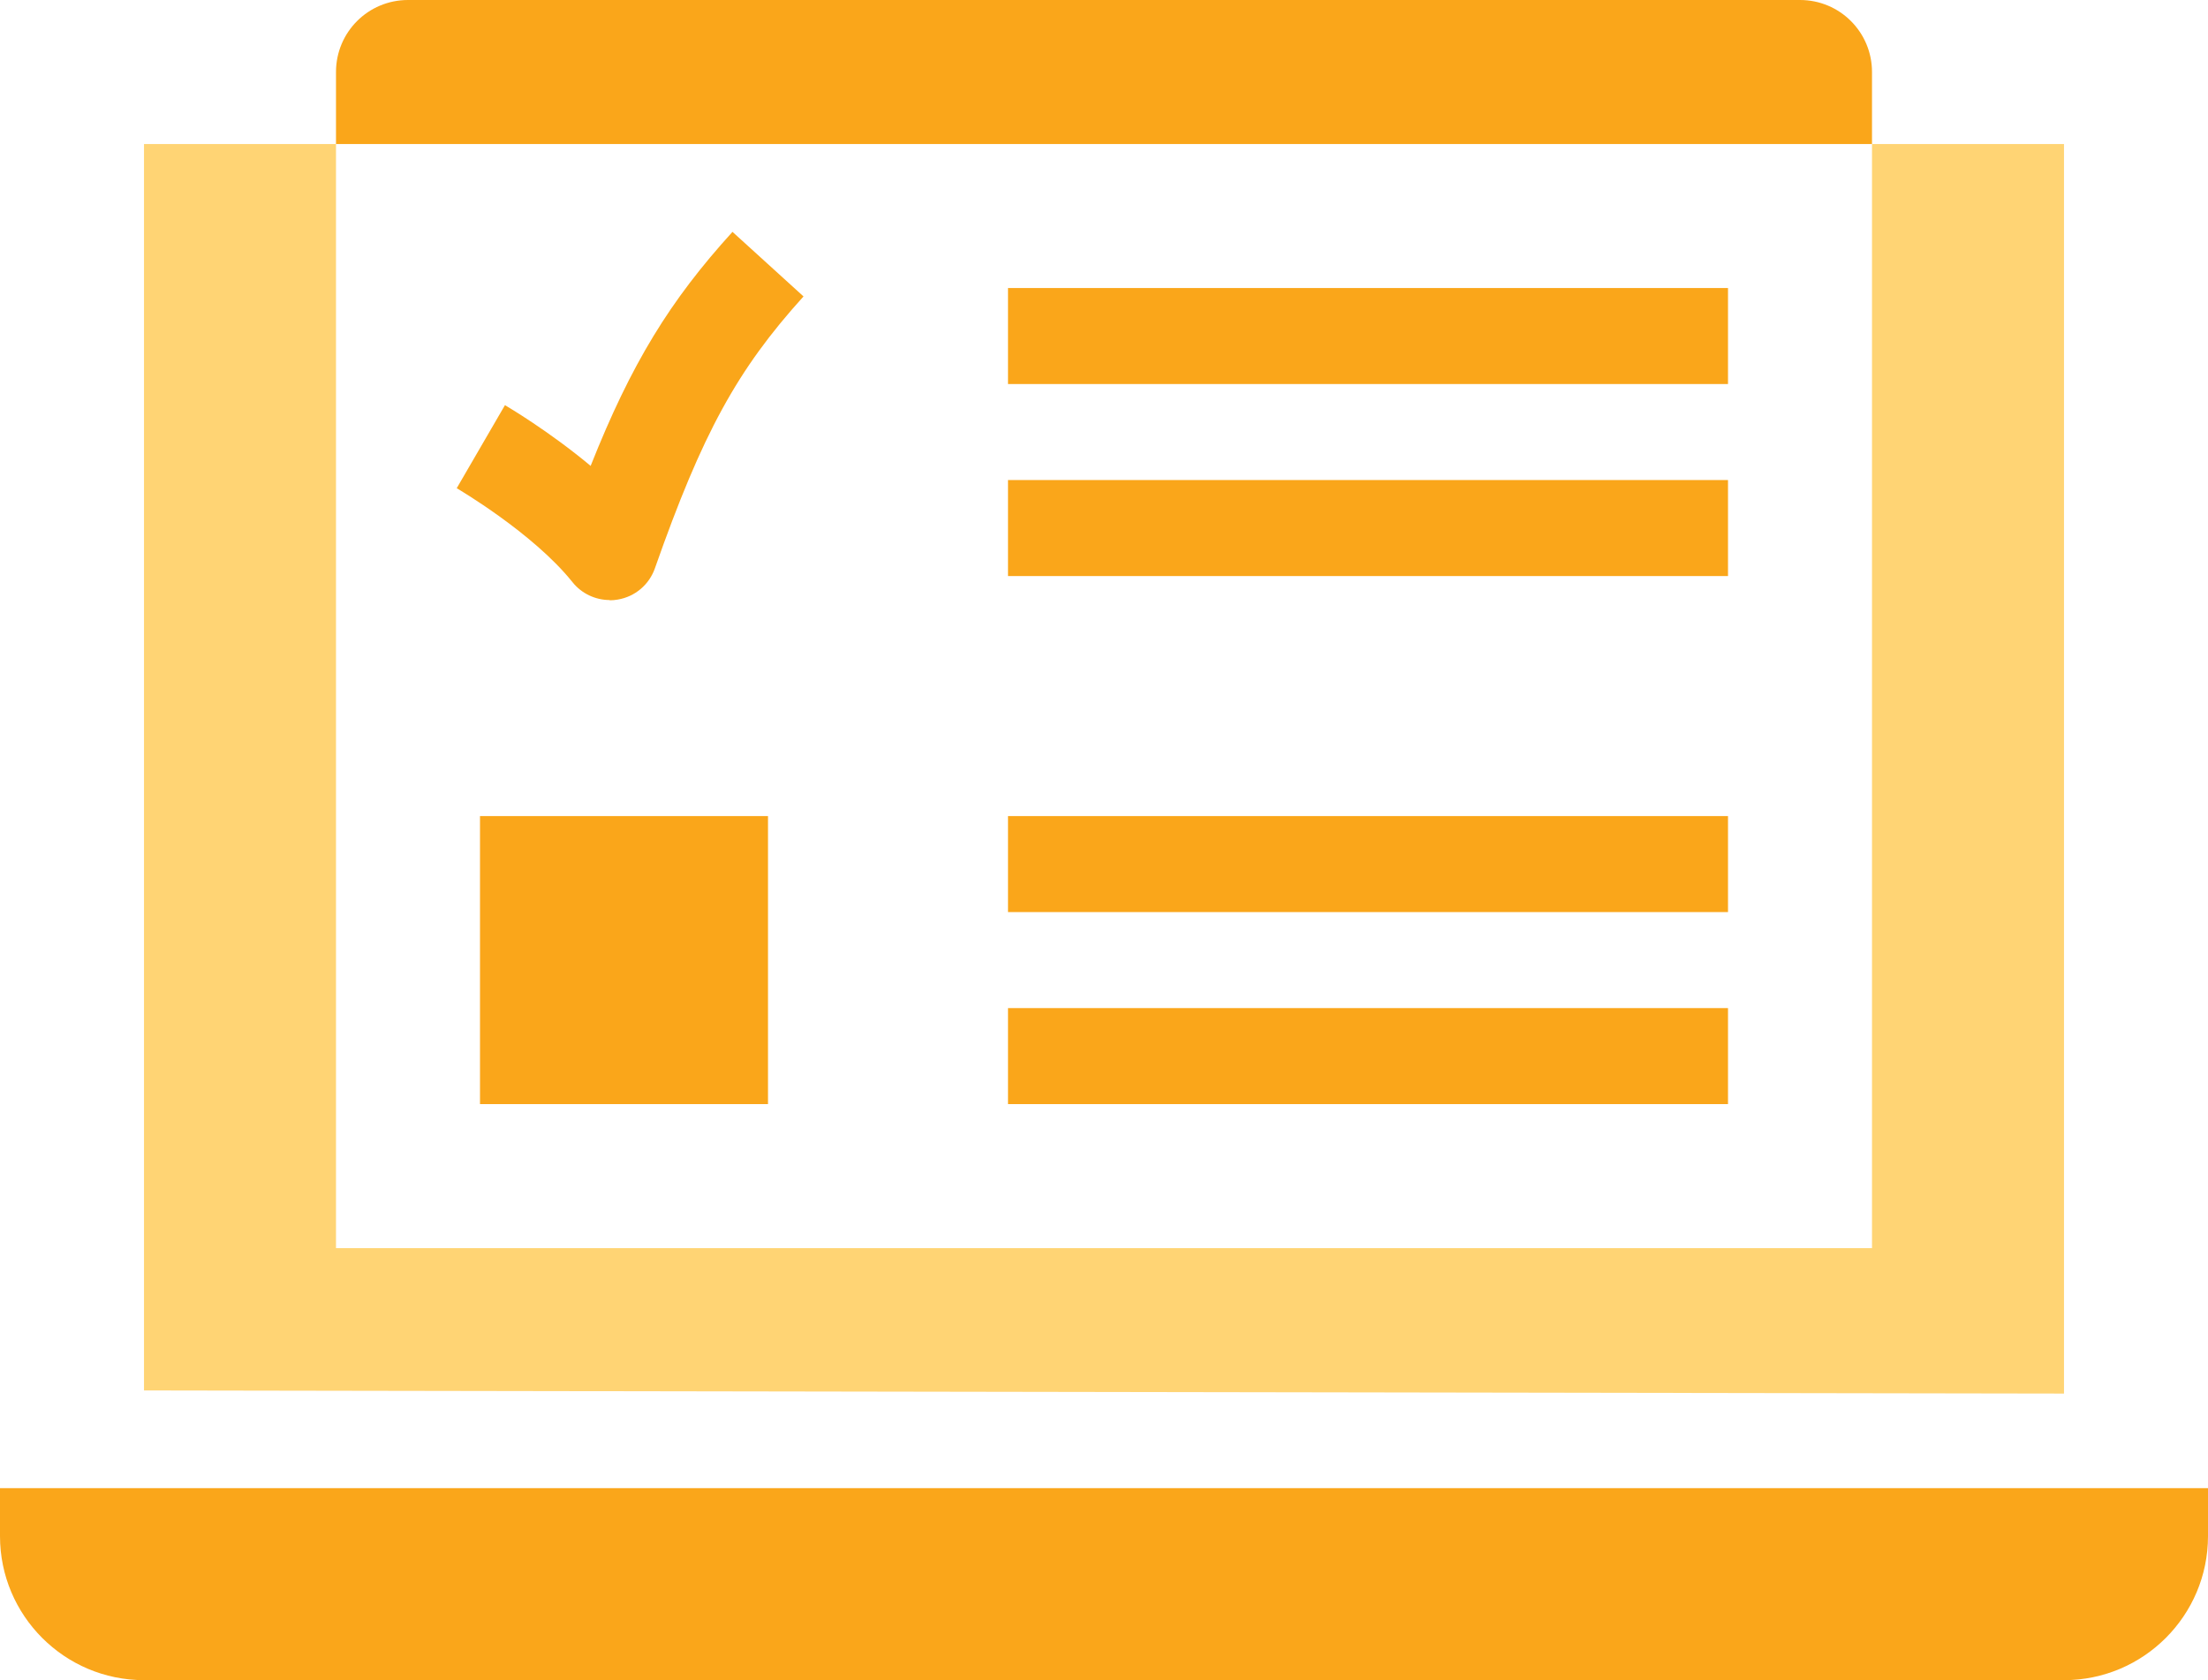
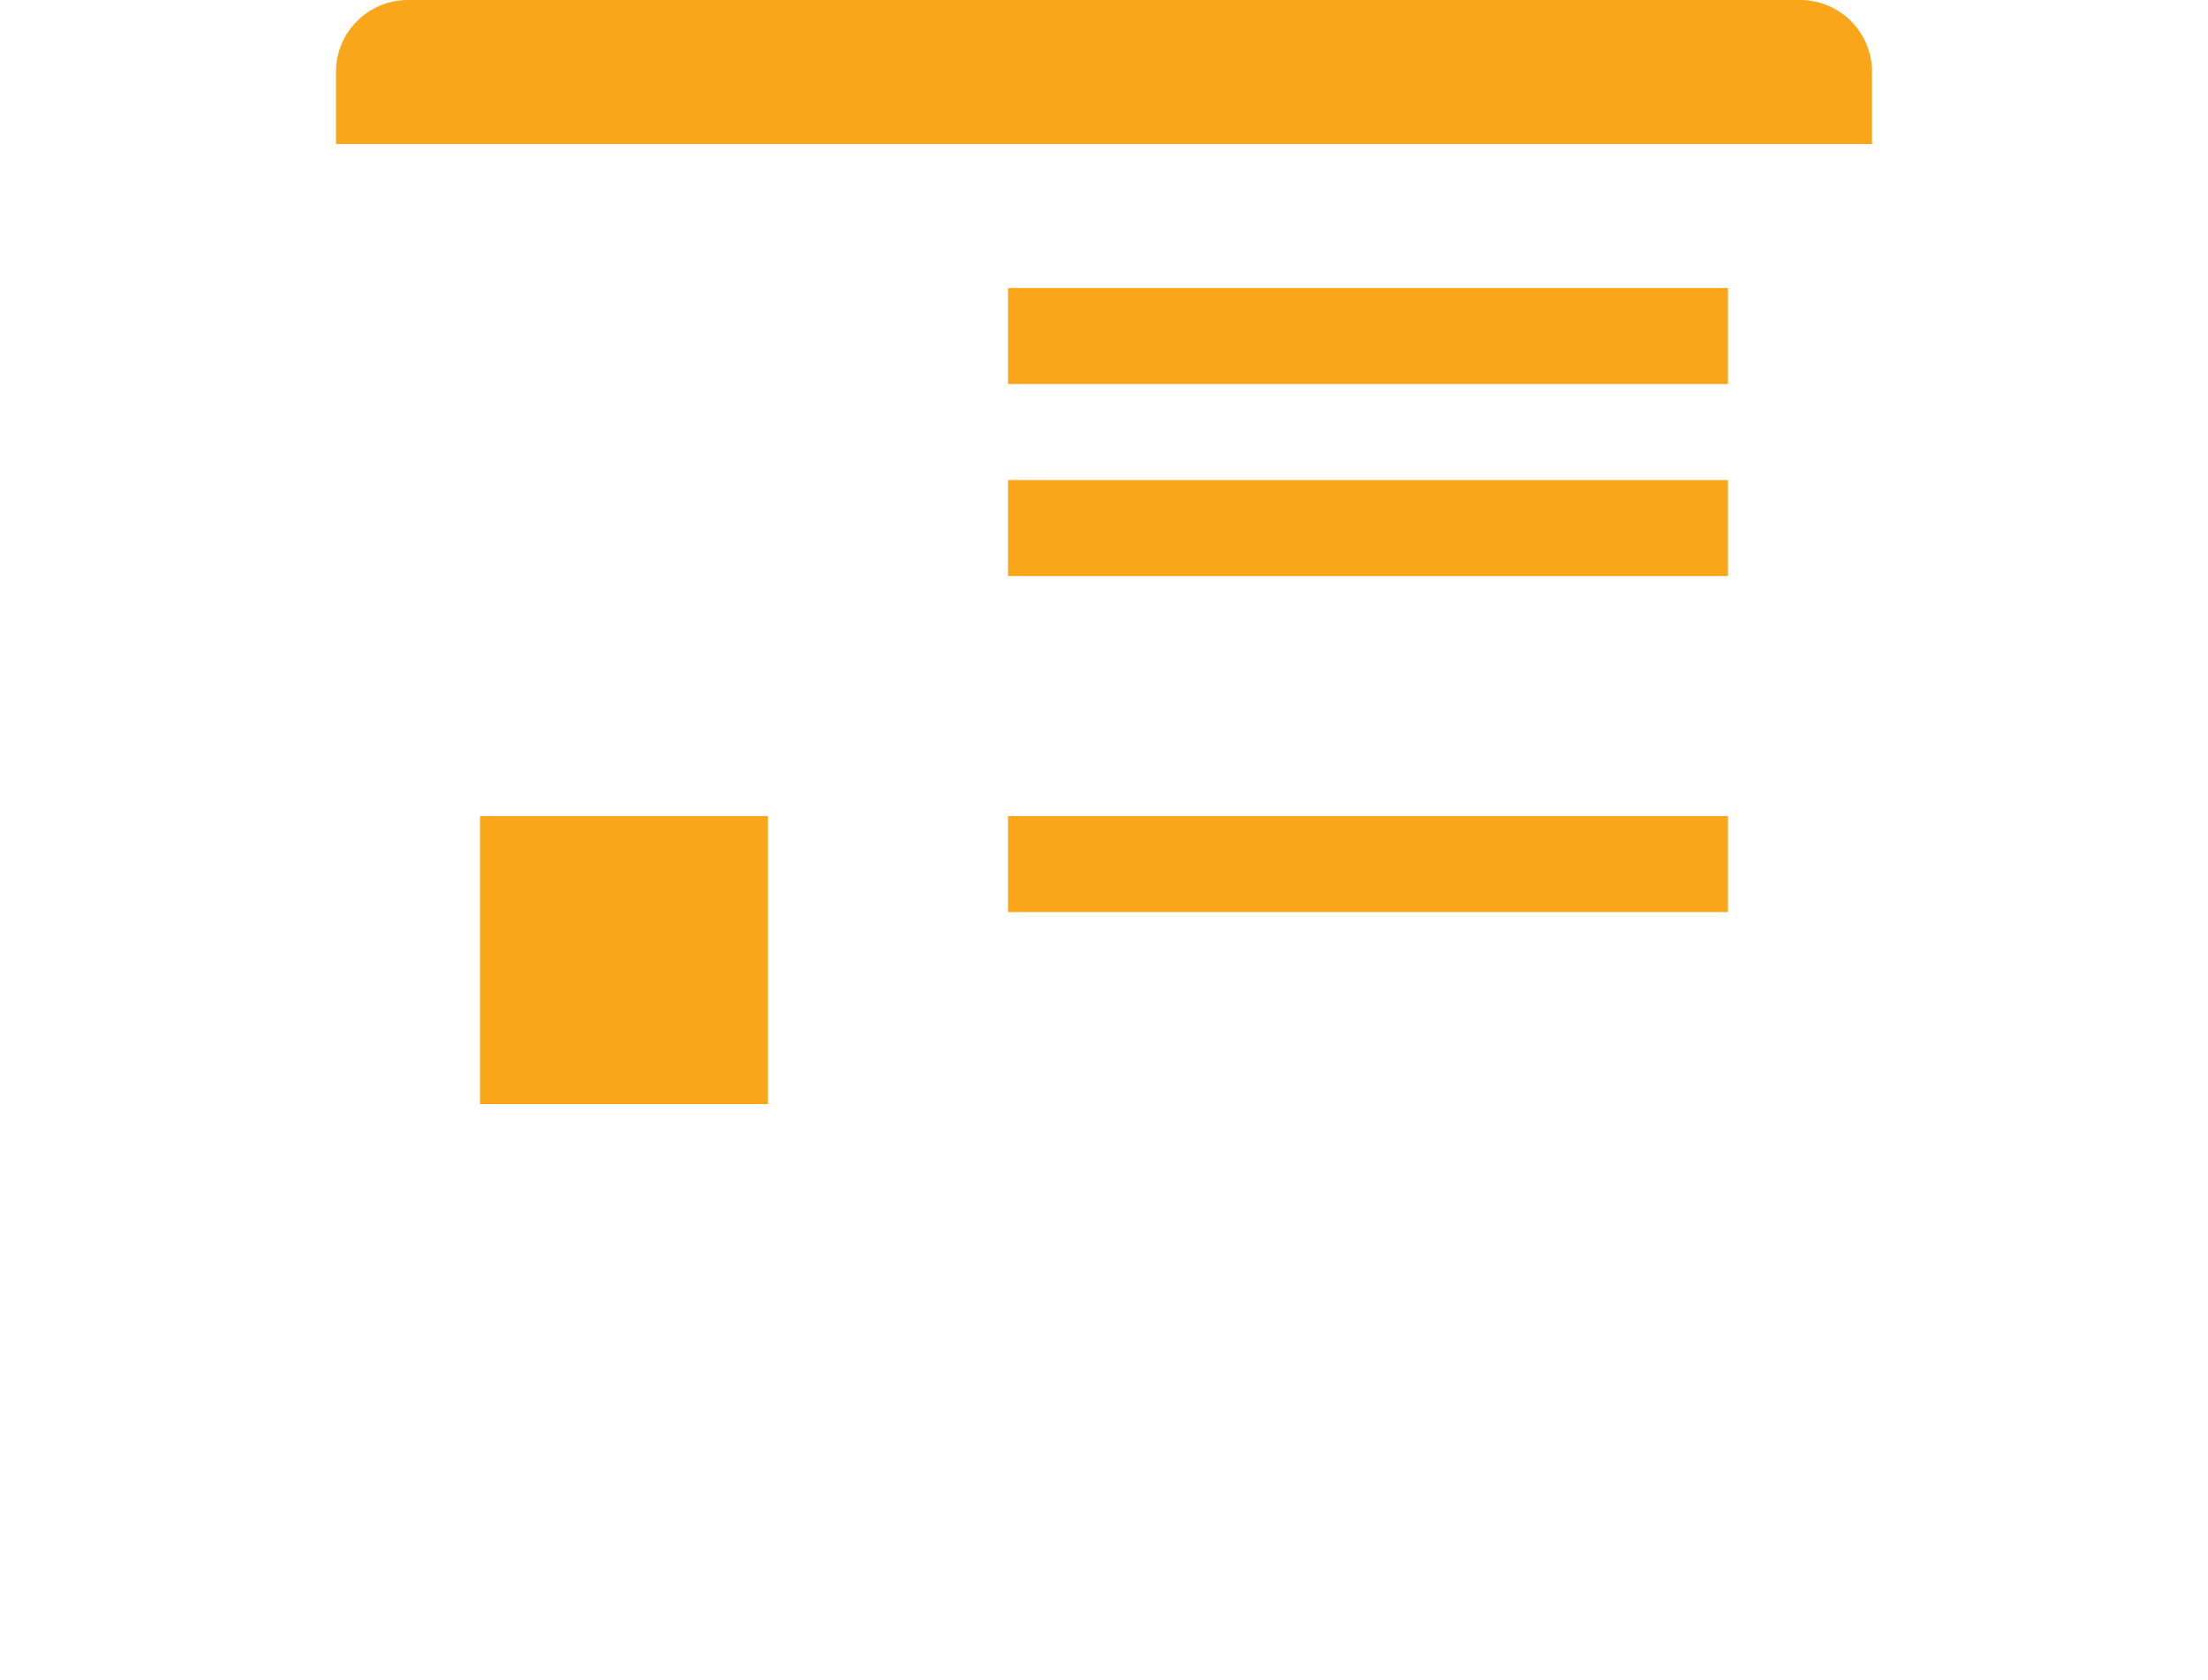
<svg xmlns="http://www.w3.org/2000/svg" width="92" height="70" viewBox="0 0 92 70" fill="none">
  <g clip-path="url(#clip0_86_616)">
-     <path d="M0 62H92V64C92 67.31 89.31 70 86 70H6C2.69 70 0 67.31 0 64V62Z" fill="#FAA61A" />
-     <path d="M78 6V52H14V6H6V57.93L86 58.06V6H78Z" fill="#FFD474" />
    <path d="M72 34H42V38H72V34Z" fill="#FAA61A" />
-     <path d="M72 42H42V46H72V42Z" fill="#FAA61A" />
    <path d="M78 6L14 6V3C14 1.34 15.34 0 17 0L75 0C76.66 0 78 1.34 78 3V6Z" fill="#FAA61A" />
    <path d="M32 34H20V46H32V34Z" fill="#FAA61A" />
    <path d="M72 12H42V16H72V12Z" fill="#FAA61A" />
    <path d="M72 20H42V24H72V20Z" fill="#FAA61A" />
-     <path d="M25.41 25C24.81 25 24.23 24.73 23.85 24.25C22.21 22.2 19.06 20.36 19.03 20.34L21.04 16.88C21.14 16.94 22.86 17.95 24.61 19.41C26.31 15.13 27.92 12.52 30.52 9.66L33.48 12.35C30.72 15.4 29.27 18.04 27.29 23.67C27.05 24.36 26.46 24.86 25.74 24.98C25.63 25 25.52 25.01 25.4 25.01L25.41 25Z" fill="#FAA61A" />
  </g>
  <defs>
    <clipPath id="clip0_86_616">
      <rect width="92" height="70" fill="white" />
    </clipPath>
  </defs>
</svg>